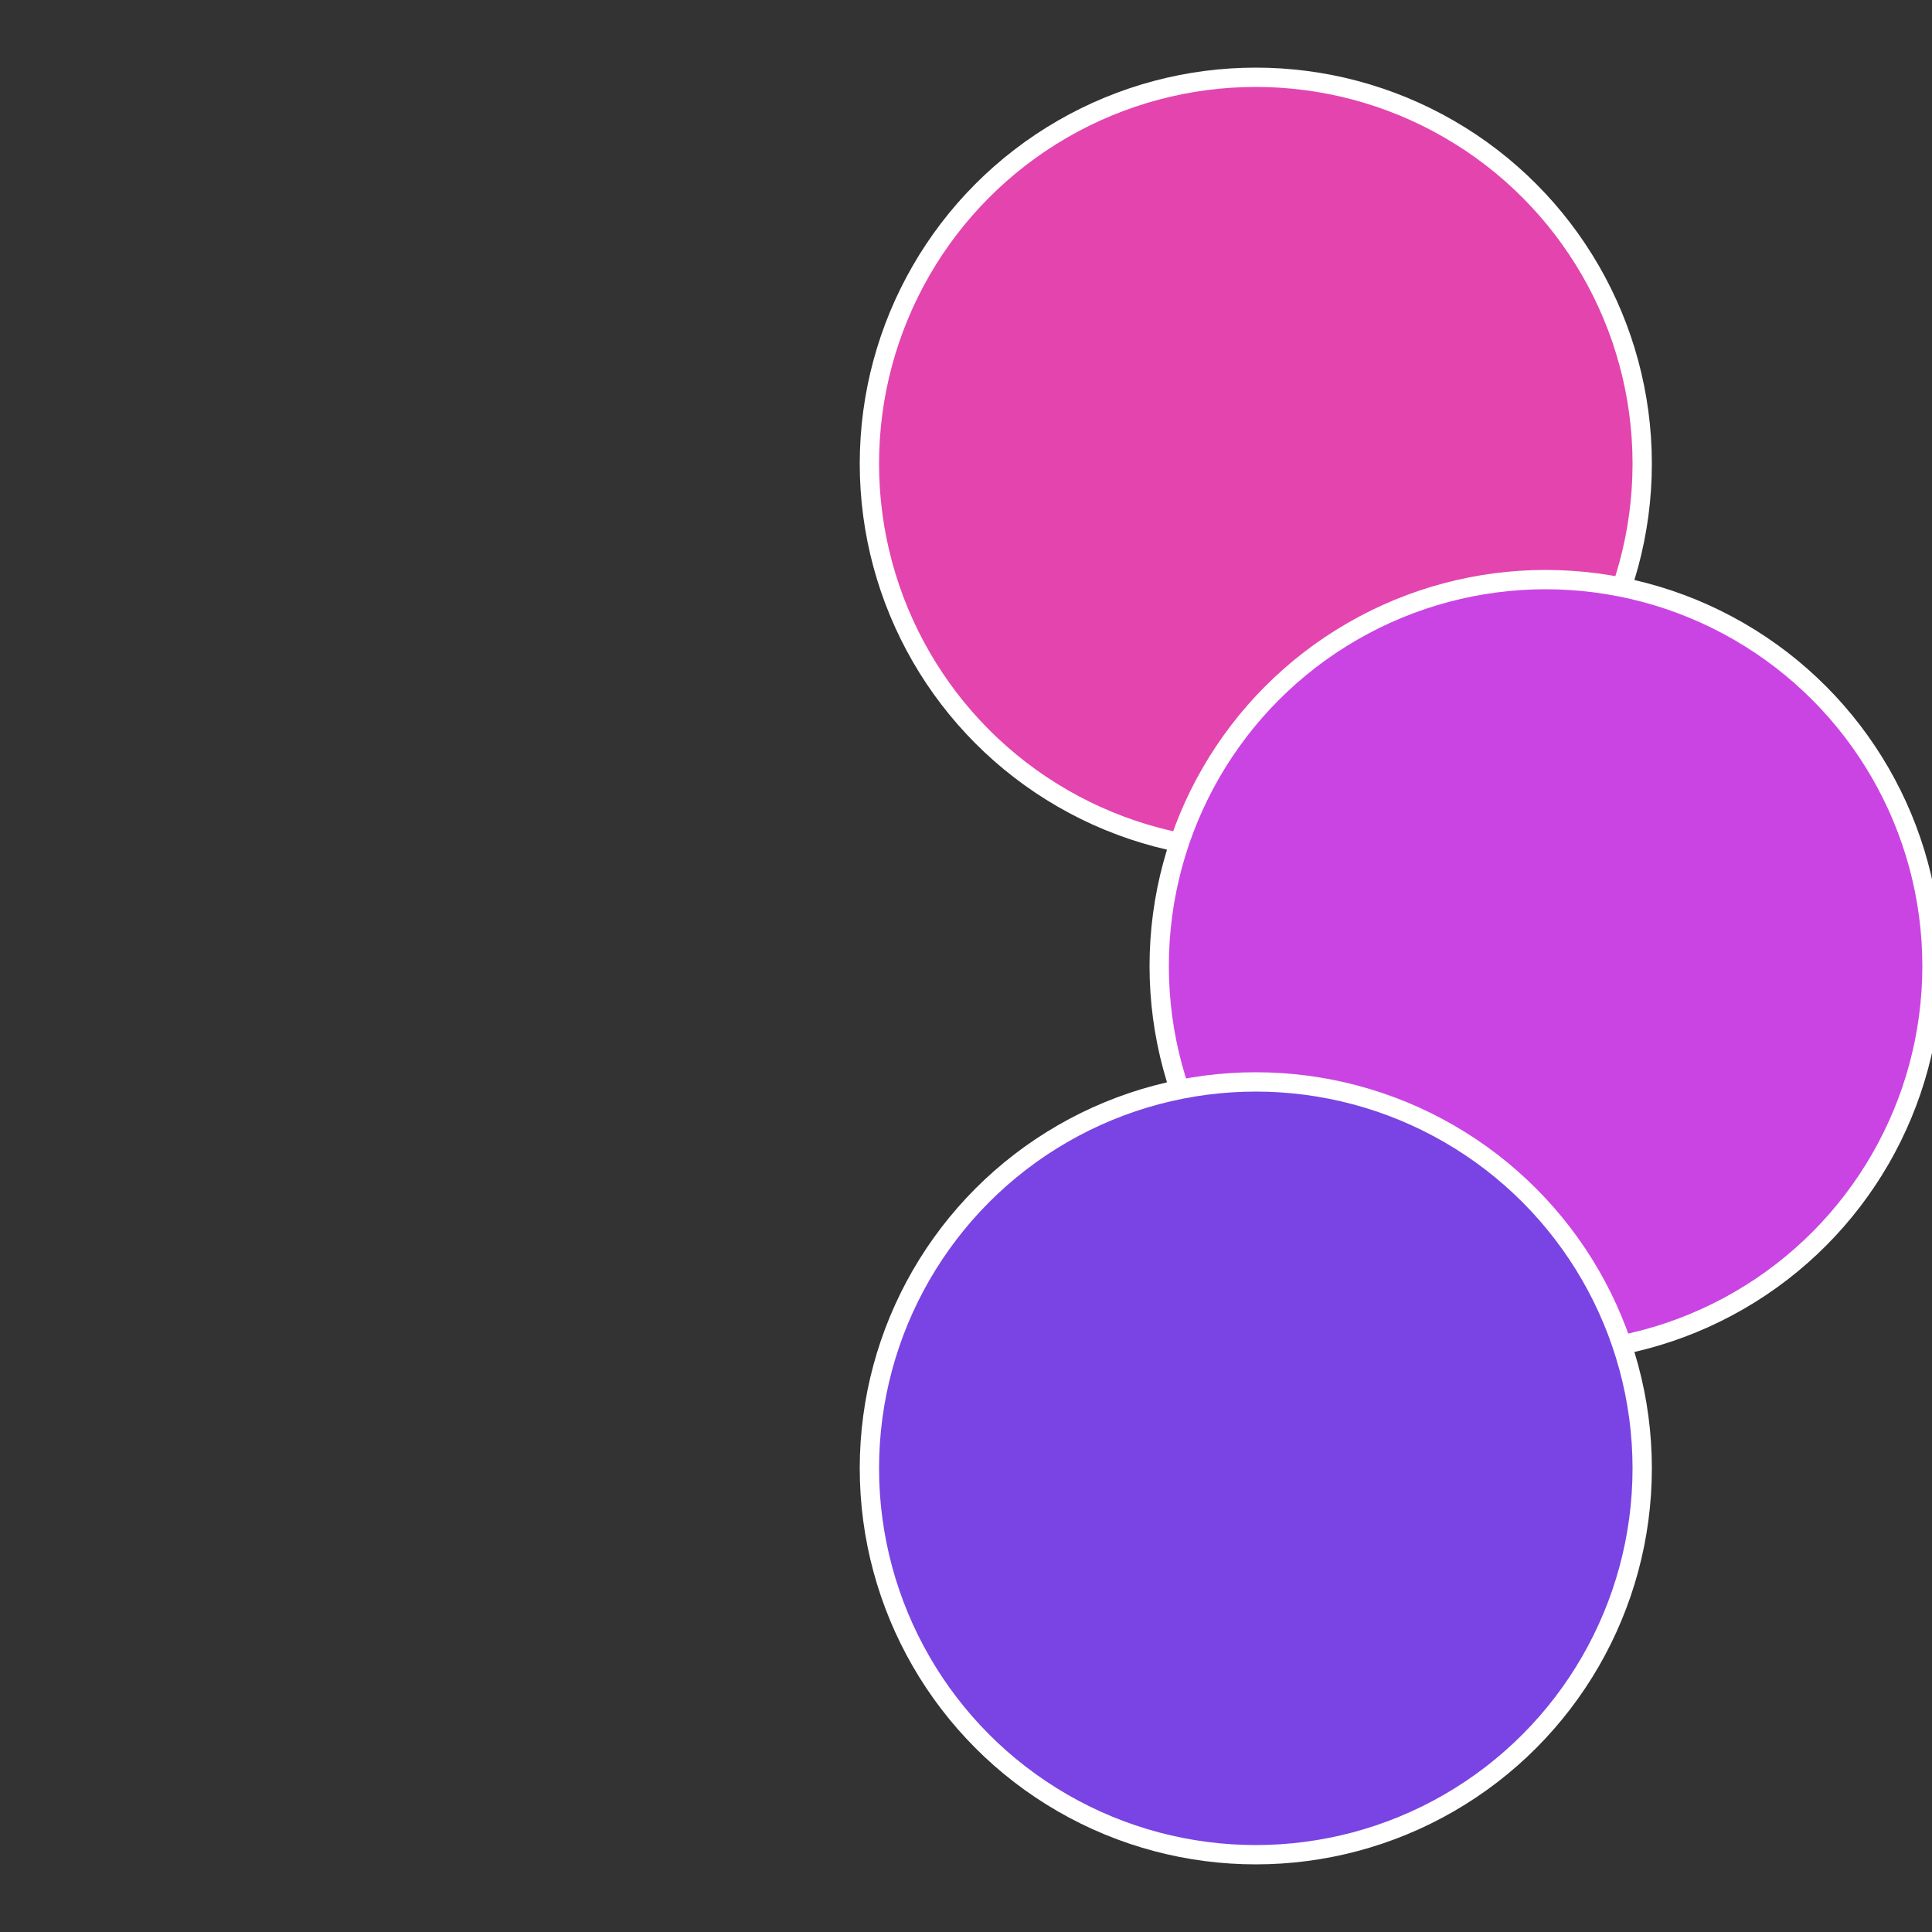
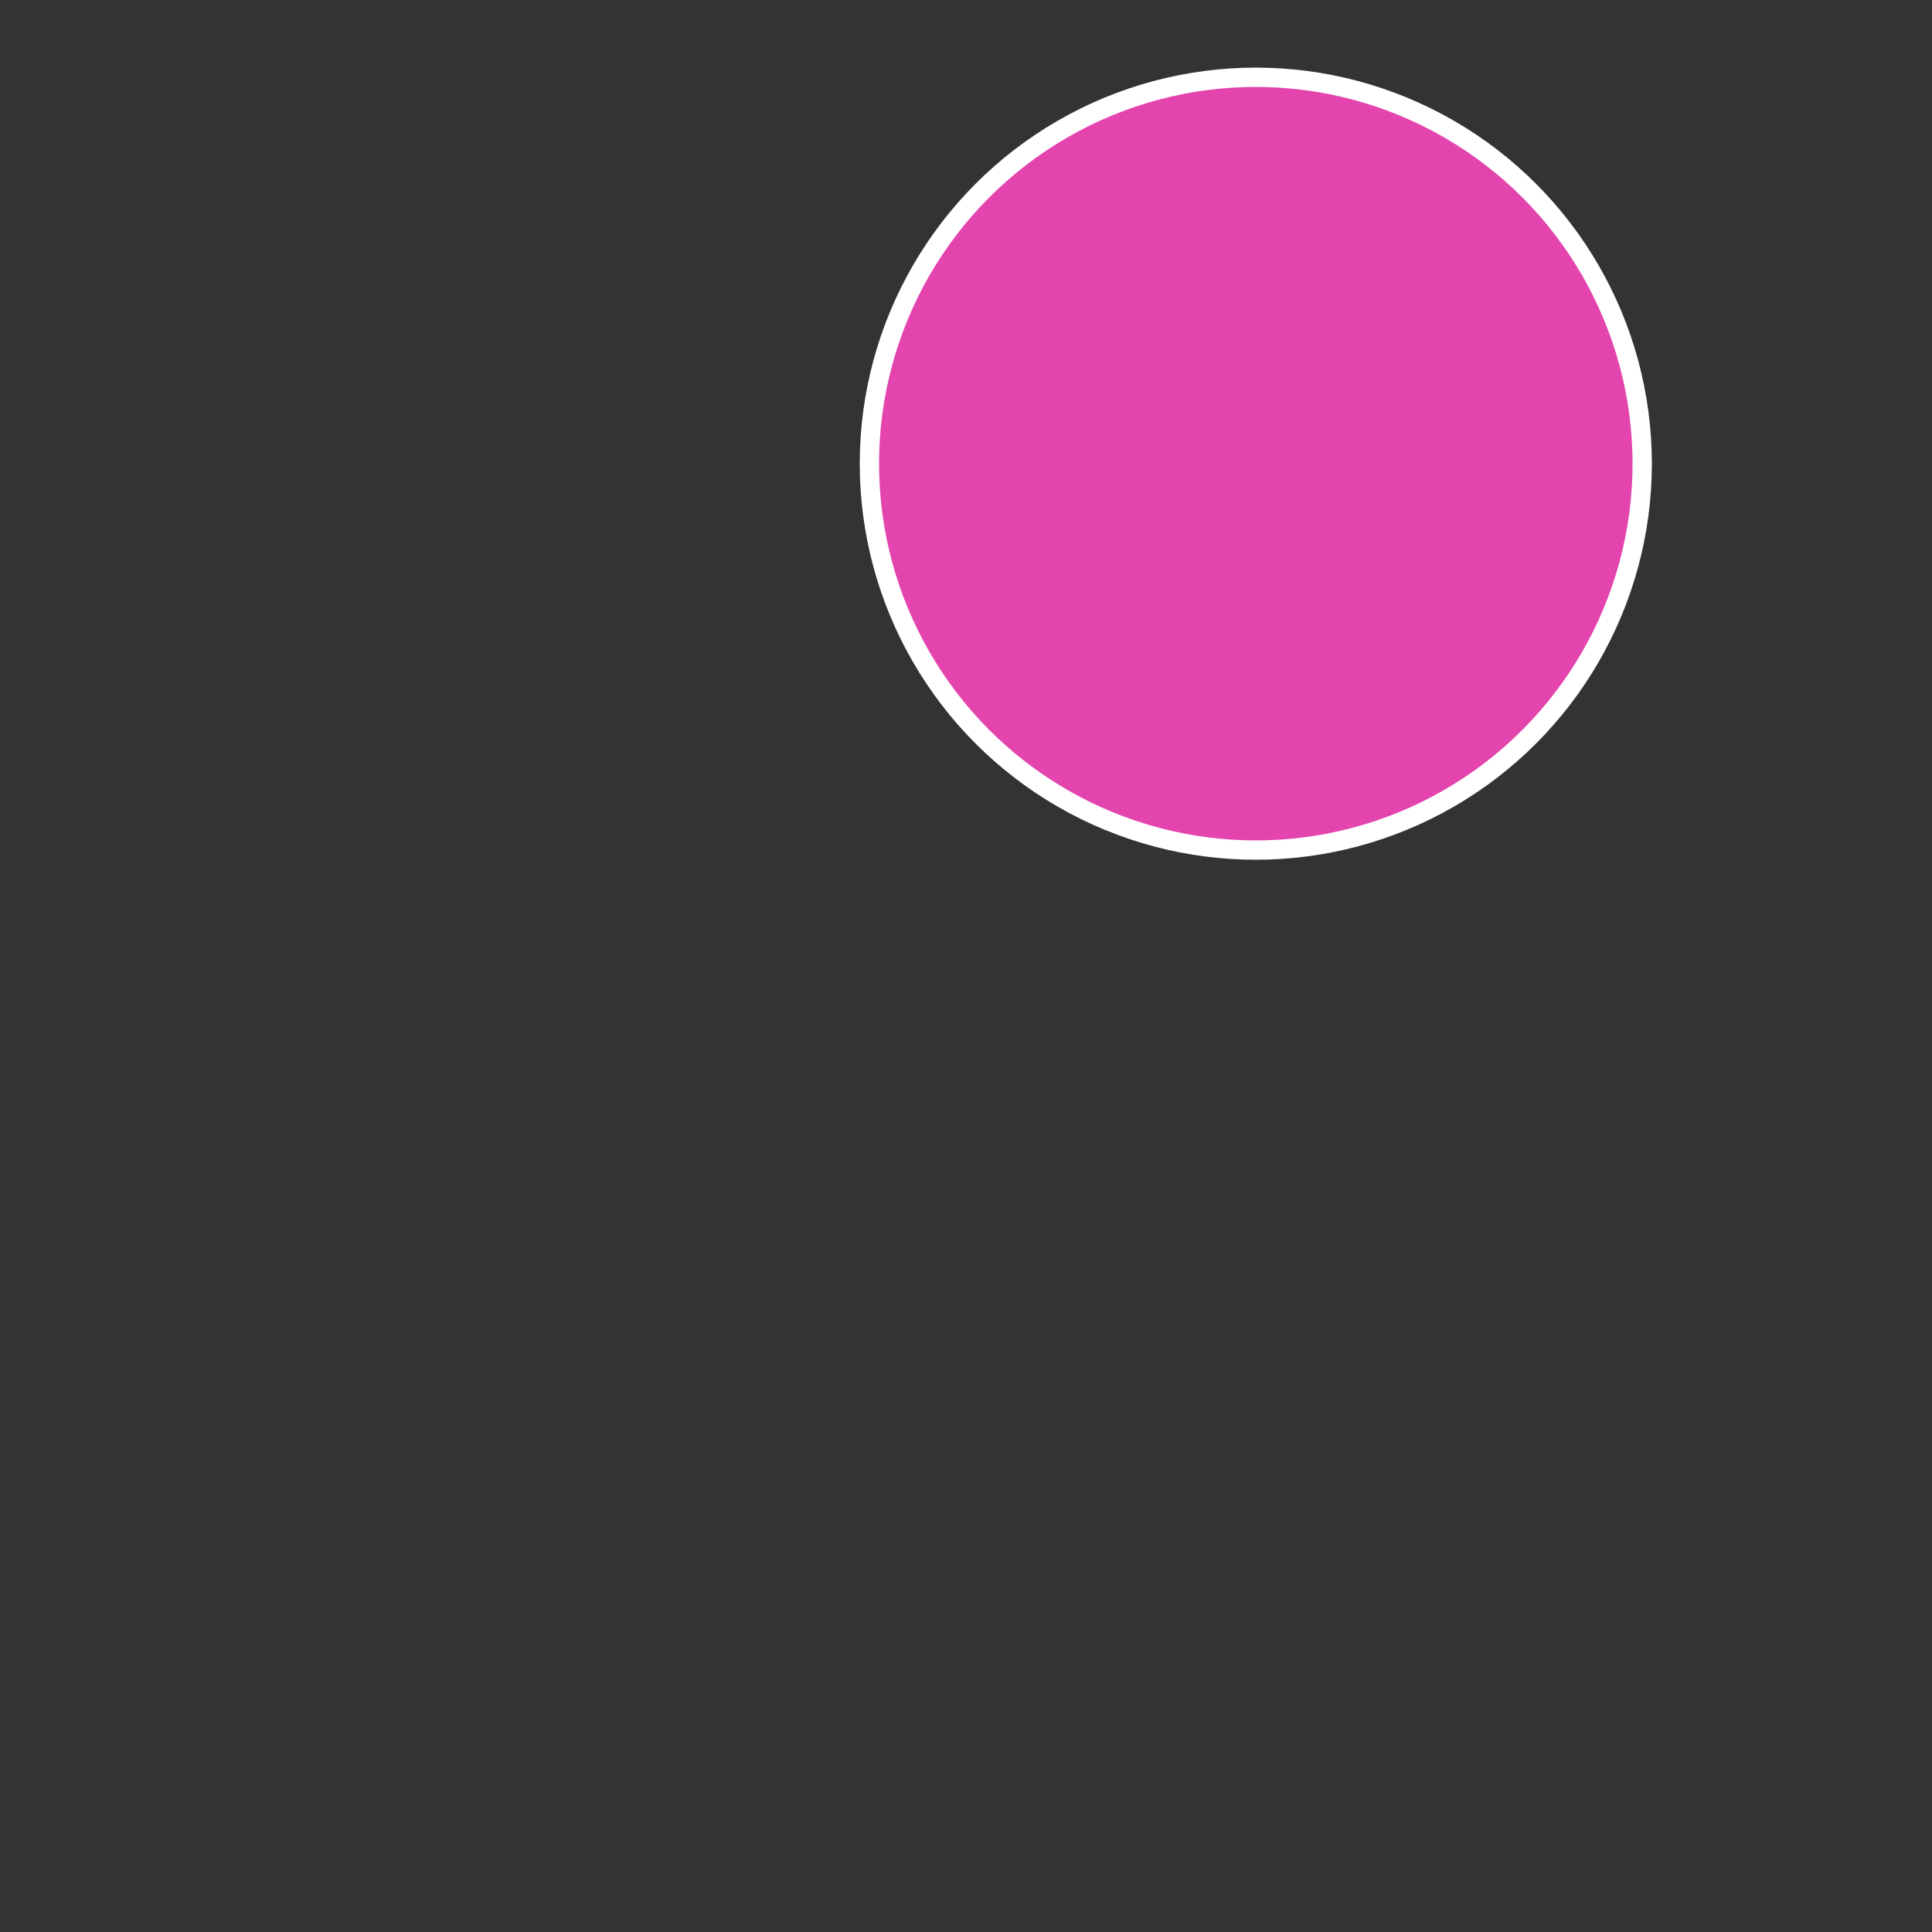
<svg xmlns="http://www.w3.org/2000/svg" width="500" height="500" viewBox="-1 -1 2 2">
  <rect x="-1" y="-1" width="2" height="2" fill="#333333" stroke="none" />
  <circle cx="0.3" cy="-0.52" r="0.4" fill="#e344ae" stroke="#fff" stroke-width="1%" />
-   <circle cx="0.6" cy="0" r="0.4" fill="#ca44e3" stroke="#fff" stroke-width="1%" />
-   <circle cx="0.3" cy="0.52" r="0.4" fill="#7944e3" stroke="#fff" stroke-width="1%" />
</svg>